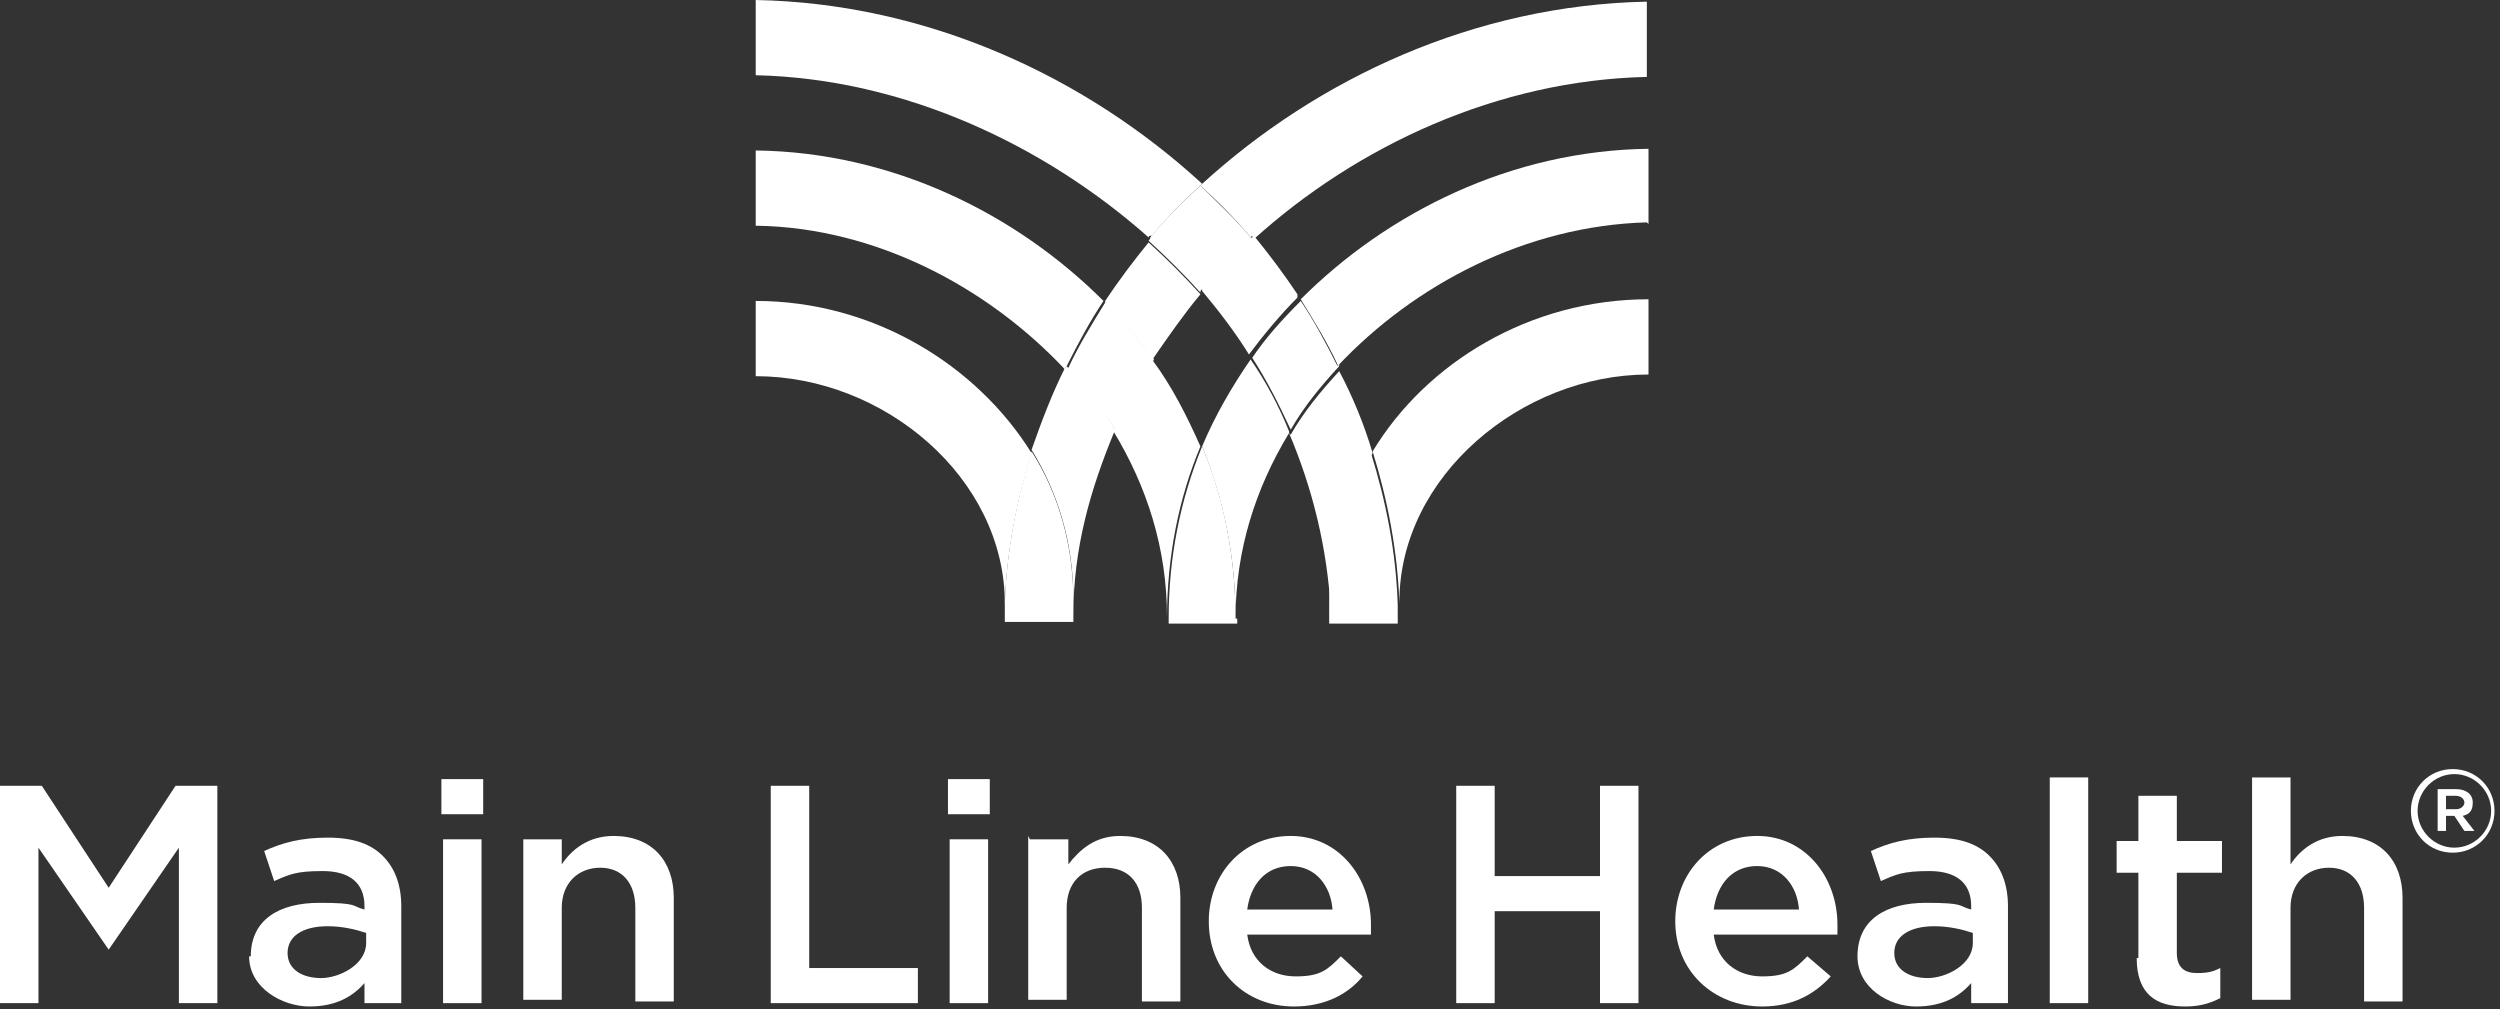
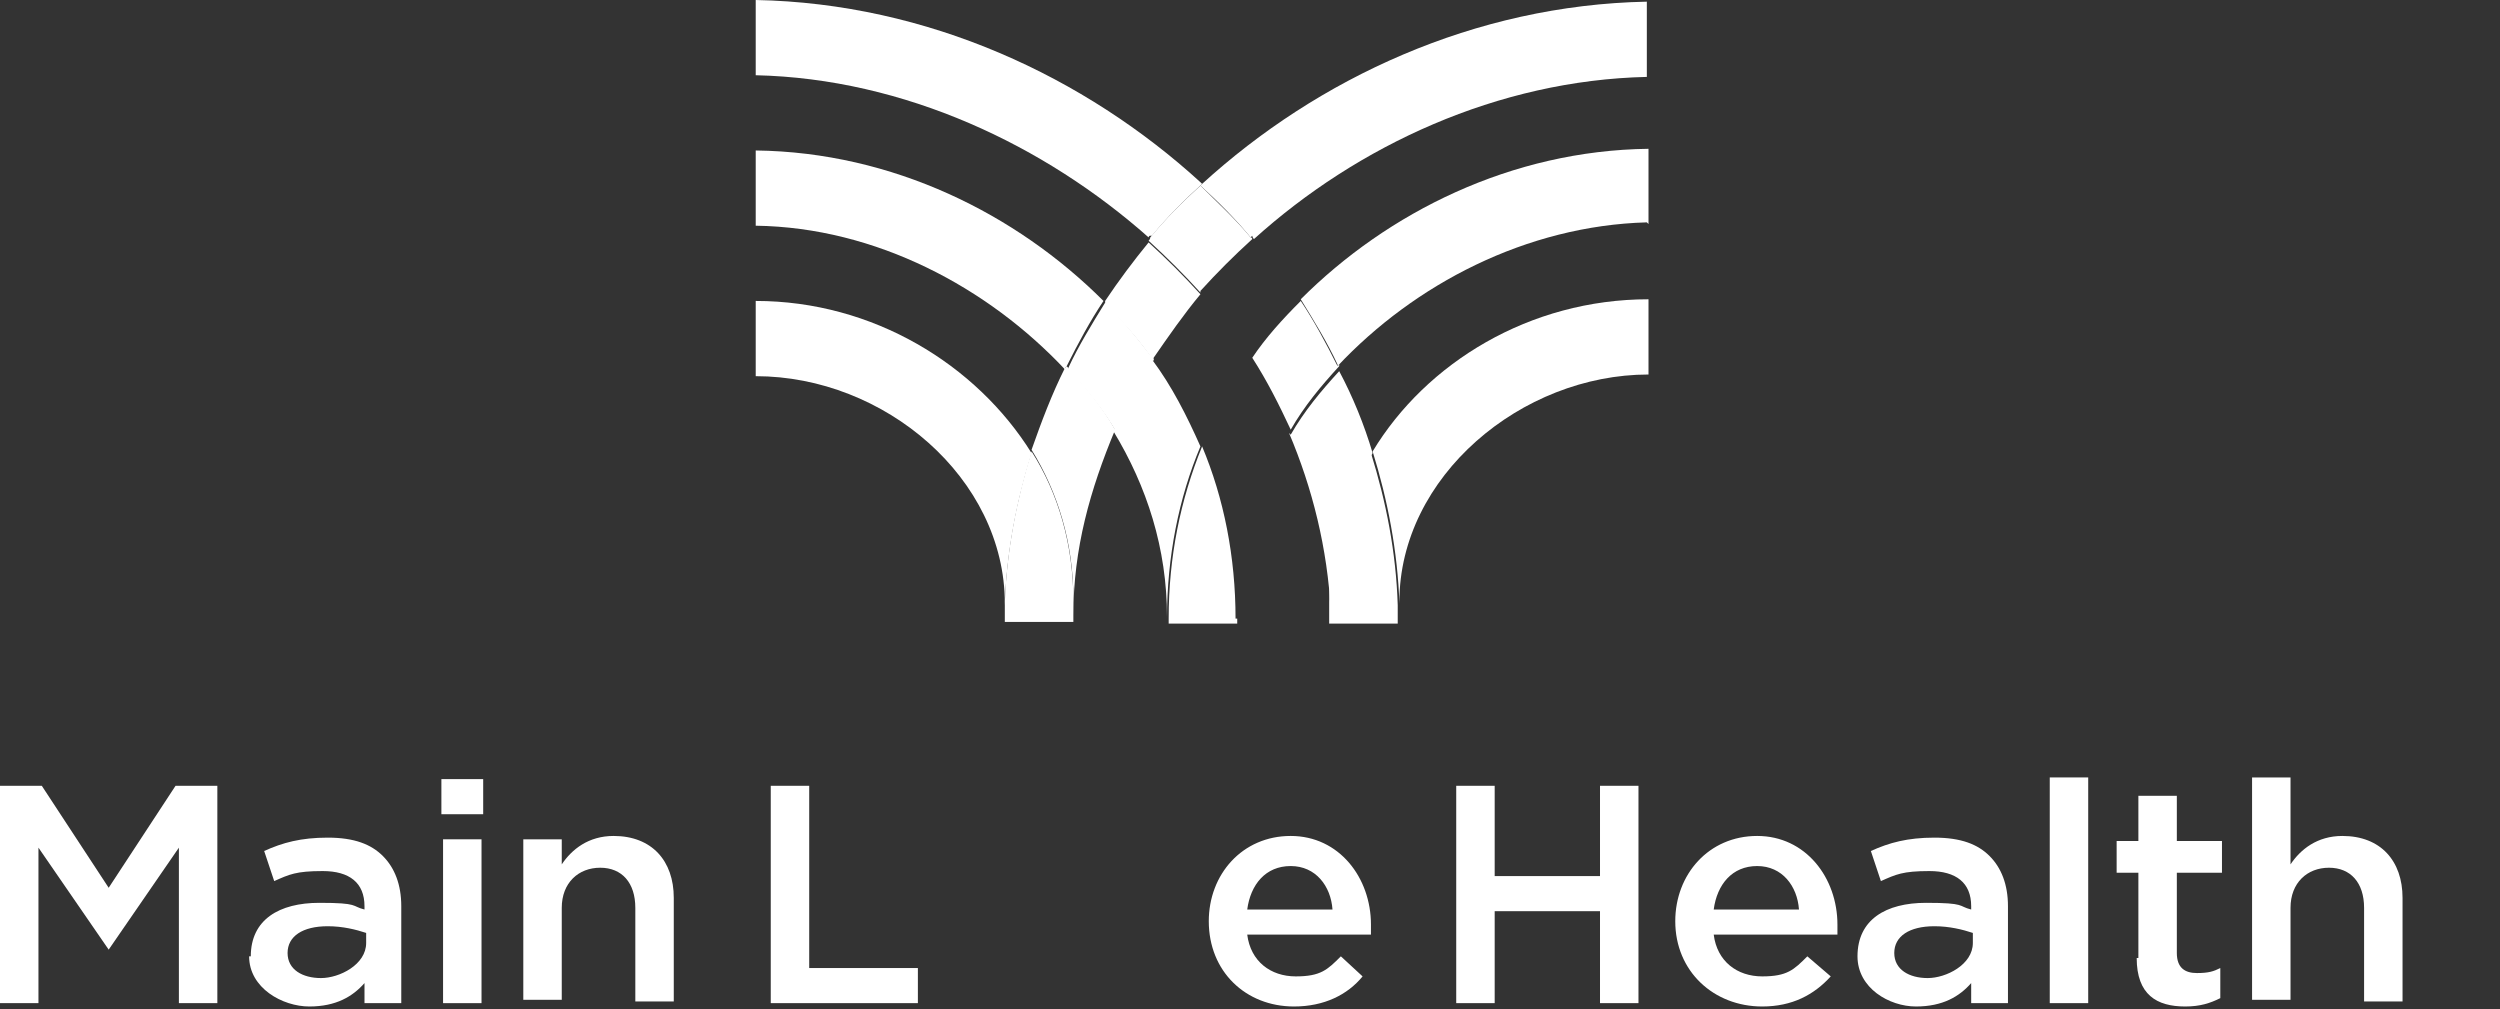
<svg xmlns="http://www.w3.org/2000/svg" width="265" height="107" viewBox="0 0 265 107" fill="none">
  <rect x="0" y="0" width="265" height="107" fill="#333333" stroke="none" />
  <g style="mix-blend-mode:luminosity">
    <path d="M0 83.294H4.431L11.52 94.105L18.608 83.294H23.039V106.333H18.963V89.852L11.52 100.662L4.076 89.852V106.333H0V83.294Z" fill="white" />
    <path d="M38.813 100.131V98.89C37.749 98.536 36.332 98.181 34.737 98.181C32.078 98.181 30.483 99.245 30.483 101.017C30.483 102.789 32.078 103.675 34.028 103.675C35.977 103.675 38.813 102.257 38.813 99.954M26.584 101.371C26.584 97.472 29.597 95.7 33.851 95.7C38.104 95.7 37.218 96.055 38.636 96.409V96.055C38.636 93.574 37.041 92.333 34.205 92.333C31.369 92.333 30.661 92.688 29.066 93.396L28.002 90.206C29.952 89.32 31.901 88.789 34.737 88.789C37.572 88.789 39.344 89.498 40.585 90.738C41.826 91.979 42.535 93.751 42.535 96.055V106.334H38.636V104.207C37.395 105.625 35.623 106.688 32.787 106.688C29.952 106.688 26.407 104.739 26.407 101.371" fill="white" />
    <path d="M46.965 88.966H51.041V106.334H46.965V88.966ZM46.788 82.586H51.218V86.308H46.788V82.586Z" fill="white" />
    <path d="M55.47 88.966H59.546V91.624C60.61 90.029 62.382 88.611 65.04 88.611C69.116 88.611 71.42 91.27 71.42 95.169V106.156H67.344V96.232C67.344 93.574 65.926 91.979 63.623 91.979C61.319 91.979 59.546 93.574 59.546 96.232V105.979H55.47V88.611V88.966Z" fill="white" />
    <path d="M81.7 83.294H85.776V102.612H97.295V106.333H81.7V83.294Z" fill="white" />
-     <path d="M100.663 88.966H104.739V106.334H100.663V88.966ZM100.485 82.586H104.916V86.308H100.485V82.586Z" fill="white" />
-     <path d="M109.169 88.966H113.245V91.624C114.486 90.029 116.081 88.611 118.739 88.611C122.815 88.611 125.119 91.27 125.119 95.169V106.156H121.043V96.232C121.043 93.574 119.625 91.979 117.144 91.979C114.663 91.979 113.068 93.574 113.068 96.232V105.979H108.992V88.611L109.169 88.966Z" fill="white" />
    <path d="M141.245 96.409C141.068 93.928 139.473 91.801 136.815 91.801C134.156 91.801 132.561 93.751 132.207 96.409H141.245ZM128.131 97.65C128.131 92.687 131.675 88.611 136.815 88.611C141.954 88.611 145.321 93.042 145.321 98.004C145.321 102.966 145.321 98.713 145.321 99.067H132.207C132.561 101.903 134.688 103.498 137.346 103.498C140.005 103.498 140.714 102.789 142.131 101.371L144.435 103.498C142.84 105.447 140.359 106.688 137.169 106.688C132.03 106.688 128.131 102.966 128.131 97.65Z" fill="white" />
    <path d="M154.36 83.294H158.436V92.865H169.601V83.294H173.678V106.333H169.601V96.586H158.436V106.333H154.36V83.294Z" fill="white" />
    <path d="M190.692 96.409C190.515 93.928 188.92 91.801 186.262 91.801C183.603 91.801 182.008 93.751 181.654 96.409H190.692ZM177.578 97.65C177.578 92.687 181.122 88.611 186.262 88.611C191.401 88.611 194.768 93.042 194.768 98.004C194.768 102.966 194.768 98.713 194.768 99.067H181.654C182.008 101.903 184.135 103.498 186.793 103.498C189.452 103.498 190.16 102.789 191.578 101.371L194.059 103.498C192.287 105.447 189.983 106.688 186.793 106.688C181.654 106.688 177.578 102.966 177.578 97.65Z" fill="white" />
    <path d="M209.122 100.131V98.89C208.059 98.536 206.641 98.181 205.046 98.181C202.387 98.181 200.792 99.245 200.792 101.017C200.792 102.789 202.387 103.675 204.337 103.675C206.286 103.675 209.122 102.257 209.122 99.954M196.894 101.371C196.894 97.472 199.906 95.7 204.16 95.7C208.413 95.7 207.527 96.055 208.945 96.409V96.055C208.945 93.574 207.35 92.333 204.514 92.333C201.679 92.333 200.97 92.688 199.375 93.396L198.311 90.206C200.261 89.32 202.21 88.789 205.046 88.789C207.881 88.789 209.654 89.498 210.894 90.738C212.135 91.979 212.844 93.751 212.844 96.055V106.334H208.945V104.207C207.704 105.625 205.932 106.688 203.096 106.688C200.261 106.688 196.894 104.739 196.894 101.371Z" fill="white" />
    <path d="M217.274 82.408H221.35V106.333H217.274V82.408Z" fill="white" />
    <path d="M226.668 101.549V92.511H224.364V89.143H226.668V84.358H230.744V89.143H235.529V92.511H230.744V101.017C230.744 102.612 231.63 103.144 232.87 103.144C234.111 103.144 234.643 102.967 235.352 102.612V105.802C234.288 106.334 233.225 106.688 231.63 106.688C228.617 106.688 226.49 105.448 226.49 101.549" fill="white" />
    <path d="M238.719 82.409H242.795V91.624C243.858 90.029 245.63 88.611 248.289 88.611C252.365 88.611 254.669 91.27 254.669 95.169V106.156H250.593V96.232C250.593 93.574 249.175 91.979 246.871 91.979C244.567 91.979 242.795 93.574 242.795 96.232V105.979H238.719V82.054V82.409Z" fill="white" />
-     <path d="M260.34 85.776C260.872 85.776 261.226 85.421 261.226 85.067C261.226 84.713 260.872 84.358 260.34 84.358H259.277V85.776H260.34ZM258.214 83.649H260.34C261.404 83.649 262.112 84.181 262.112 85.067C262.112 85.953 261.758 86.308 261.049 86.485L262.29 88.08H261.226L260.163 86.485H259.277V88.08H258.391V83.649H258.214ZM264.062 85.953C264.062 83.826 262.29 82.054 260.163 82.054C258.036 82.054 256.264 83.826 256.264 85.953C256.264 88.08 258.036 89.852 260.163 89.852C262.29 89.852 264.062 88.08 264.062 85.953ZM255.555 85.953C255.555 83.472 257.505 81.522 259.986 81.522C262.467 81.522 264.416 83.472 264.416 85.953C264.416 88.434 262.467 90.384 259.986 90.384C257.505 90.384 255.555 88.434 255.555 85.953Z" fill="white" />
    <path d="M148.335 65.04C148.335 65.395 148.335 63.977 148.335 63.8C148.335 50.508 161.272 39.698 174.741 39.698V31.723C162.158 31.723 151.17 38.457 145.499 47.85C147.094 52.989 148.157 58.483 148.335 63.977C148.335 64.332 148.335 64.509 148.335 64.863" fill="white" />
-     <path d="M136.64 45.724C135.577 43.065 134.159 40.407 132.564 38.103C130.614 40.939 128.842 43.951 127.424 47.319C129.728 52.99 130.969 59.015 130.969 65.573C130.969 65.75 130.969 65.75 130.969 65.573C130.969 58.306 133.095 51.749 136.64 45.901" fill="white" />
    <path d="M174.741 23.747V15.773C160.209 15.95 147.094 22.507 137.879 31.723C139.297 34.026 140.714 36.33 141.778 38.634V38.811C149.93 30.128 161.804 23.925 174.564 23.57" fill="white" />
    <path d="M132.739 24.988C132.739 24.988 132.739 25.166 132.916 25.343C143.904 15.418 158.791 8.507 174.564 8.152V0.177C156.31 0.532 139.651 8.329 127.422 19.494C127.422 19.494 127.422 19.494 127.245 19.672C129.195 21.444 130.967 23.216 132.562 25.166" fill="white" />
    <path d="M122.284 37.926C123.879 35.622 125.474 33.318 127.246 31.191C125.474 29.242 123.701 27.47 121.752 25.697C120.157 27.647 118.562 29.773 117.144 31.9C117.144 31.9 117.144 32.077 117.144 32.255C119.093 34.204 120.866 36.153 122.284 38.28" fill="white" />
    <path d="M112.891 38.989C111.473 41.824 110.41 44.66 109.346 47.673C112.182 52.28 113.777 57.597 113.777 63.446C113.777 69.294 113.777 64.332 113.777 64.863C113.777 65.04 113.777 65.218 113.777 65.218C113.777 58.129 115.549 51.926 118.207 45.546C116.79 43.065 115.017 40.938 113.068 38.812" fill="white" />
    <path d="M106.512 64.154C106.689 58.483 107.752 53.167 109.347 48.027C103.499 38.634 92.511 31.9 80.106 31.9V39.875C93.752 39.875 106.512 50.685 106.512 63.977C106.512 77.269 106.512 64.509 106.512 64.863V65.04C106.512 65.04 106.512 64.686 106.512 64.332" fill="white" />
    <path d="M109.346 47.85C107.751 52.99 106.687 58.483 106.51 63.977C106.51 64.332 106.51 64.509 106.51 64.864C106.51 65.218 106.51 65.572 106.51 65.927H113.776C113.776 65.218 113.776 64.332 113.776 63.623C113.776 57.775 112.181 52.281 109.346 47.85Z" fill="white" />
    <path d="M113.069 38.812C114.309 36.331 115.55 34.027 116.968 31.9C107.752 22.685 94.638 16.127 80.106 15.95V23.925C92.865 24.102 104.739 30.482 112.892 39.166V38.989" fill="white" />
    <path d="M123.701 65.573C123.701 59.015 124.941 52.812 127.245 47.319C125.828 44.129 124.233 40.939 122.106 38.103C120.511 40.584 119.27 43.065 118.03 45.724C121.574 51.572 123.701 58.129 123.701 65.395C123.701 65.573 123.701 72.661 123.701 65.395V65.573Z" fill="white" />
    <path d="M130.968 65.572C130.968 59.015 129.728 52.812 127.424 47.318C125.12 52.989 123.879 59.015 123.879 65.572C123.879 65.749 123.879 65.927 123.879 66.104H131.146C131.146 66.104 131.146 65.749 131.146 65.572H130.968Z" fill="white" />
    <path d="M118.208 45.724C119.448 43.065 120.689 40.407 122.284 38.103C120.689 35.977 118.917 33.85 117.144 32.078C115.727 34.382 114.309 36.685 113.246 38.989V39.166C115.195 41.293 116.967 43.42 118.385 45.901" fill="white" />
-     <path d="M127.424 30.837C129.197 32.964 130.969 35.268 132.387 37.572C133.982 35.445 135.754 33.318 137.526 31.546C137.526 31.546 137.526 31.369 137.526 31.192C136.108 29.065 134.513 26.938 132.918 24.989C130.969 26.761 129.197 28.533 127.424 30.483" fill="white" />
    <path d="M122.107 24.988C123.702 23.039 125.474 21.267 127.424 19.494C127.424 19.494 127.424 19.494 127.247 19.317C115.018 8.152 98.359 0.354 80.106 0V7.975C95.878 8.329 110.765 15.418 121.753 25.166C121.753 25.166 121.753 24.988 121.93 24.988H122.107Z" fill="white" />
    <path d="M136.638 45.901C139.119 51.749 140.714 58.129 141.069 64.863C141.069 64.863 141.069 64.686 141.069 63.8C141.069 57.952 142.664 52.635 145.499 48.027C144.613 45.014 143.373 42.002 141.955 39.343C140.005 41.47 138.233 43.597 136.815 46.078" fill="white" />
    <path d="M140.893 63.8C140.893 64.509 140.893 65.395 140.893 66.104H148.159C148.159 65.75 148.159 65.395 148.159 65.041C148.159 64.686 148.159 64.509 148.159 64.155C147.981 58.483 146.918 53.167 145.323 48.027C142.488 52.635 140.893 57.952 140.893 63.8Z" fill="white" />
    <path d="M141.78 38.812C140.539 36.331 139.298 34.027 137.881 31.9C135.931 33.849 134.159 35.799 132.741 37.925C134.336 40.407 135.577 42.888 136.817 45.546C138.235 43.065 140.007 40.938 141.957 38.812V38.634" fill="white" />
    <path d="M127.247 30.837C129.019 28.887 130.791 27.115 132.741 25.343C132.741 25.343 132.741 25.166 132.564 25.166C130.969 23.216 129.019 21.444 127.247 19.672C125.297 21.444 123.525 23.216 121.93 25.166C121.93 25.166 121.93 25.343 121.753 25.52C123.702 27.293 125.475 29.065 127.247 31.014" fill="white" />
  </g>
</svg>